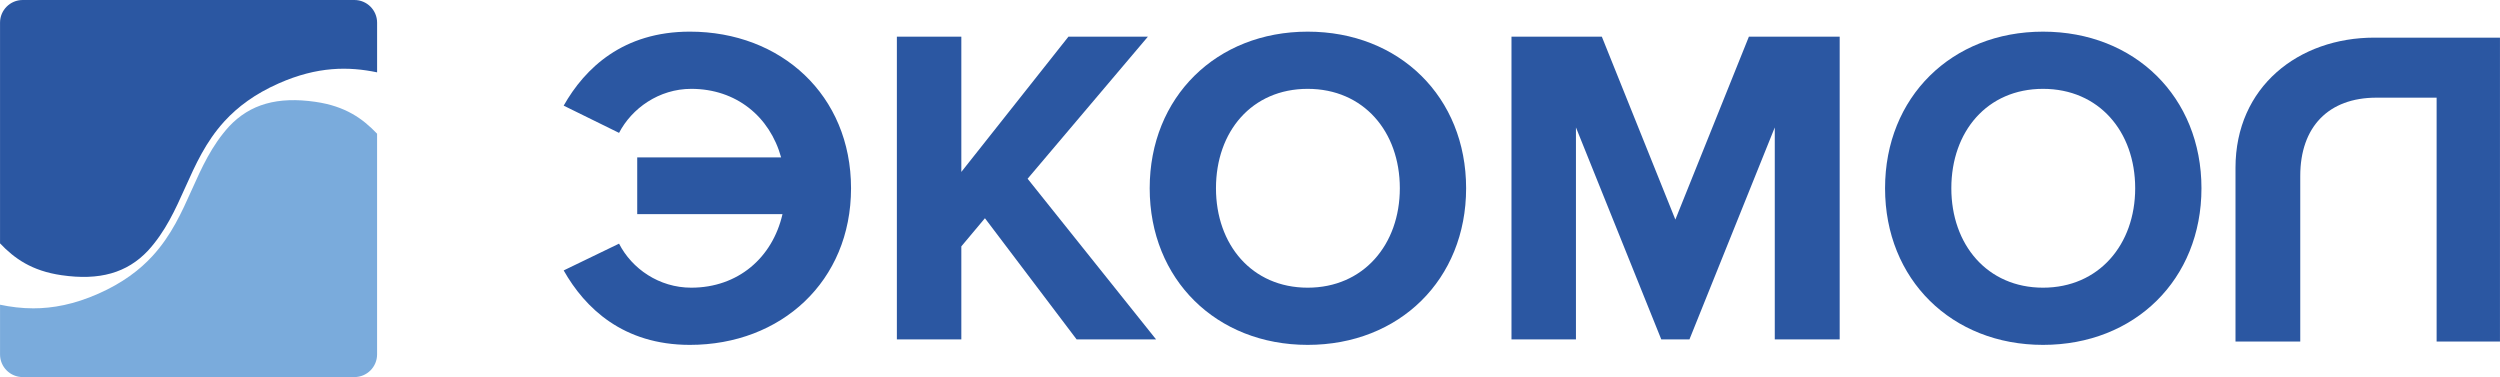
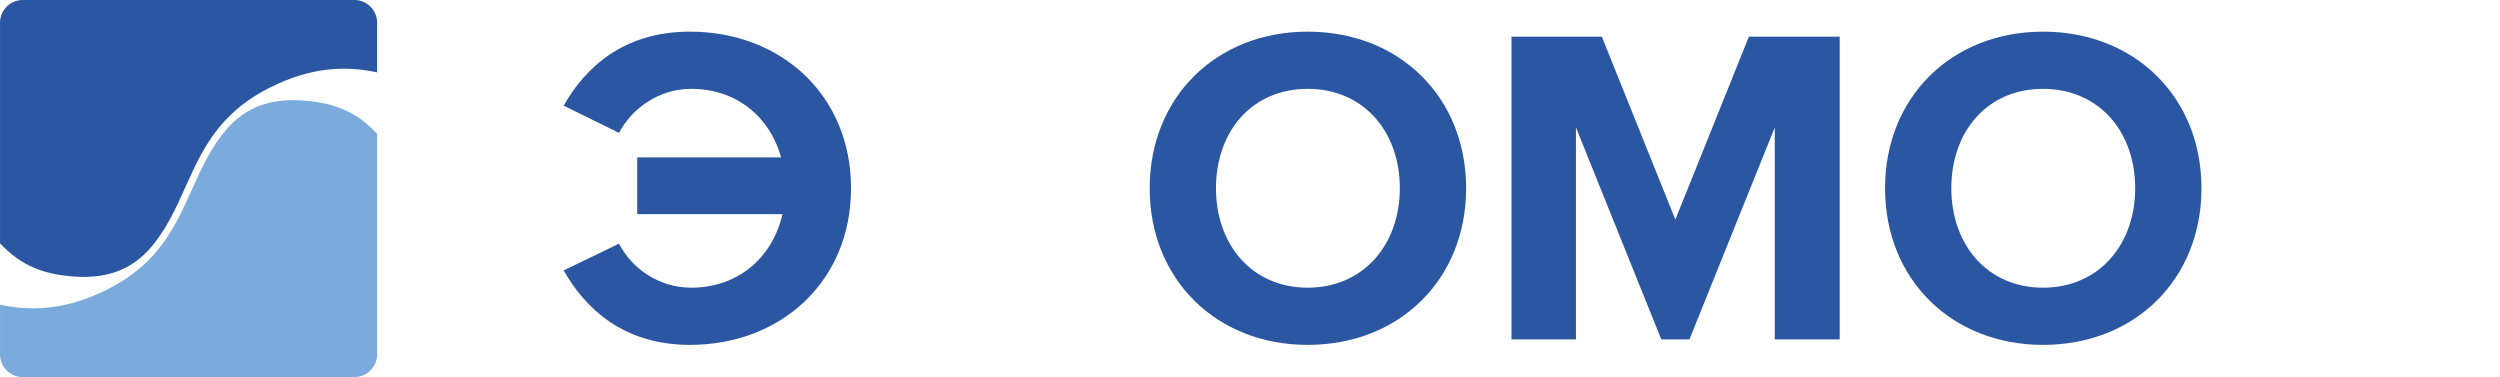
<svg xmlns="http://www.w3.org/2000/svg" xml:space="preserve" width="90.939mm" height="13.716mm" version="1.1" style="shape-rendering:geometricPrecision; text-rendering:geometricPrecision; image-rendering:optimizeQuality; fill-rule:evenodd; clip-rule:evenodd" viewBox="0 0 6768.2 1020.85">
  <defs>
    <style type="text/css"> .fil0 {fill:#2B57A2;fill-rule:nonzero} .fil2 {fill:#2B57A2;fill-rule:nonzero} .fil1 {fill:#7AABDC;fill-rule:nonzero} </style>
  </defs>
  <g id="Слой_x0020_1">
    <path class="fil0" d="M166.65 745.08c102.72,14.94 177.04,-6.15 233.79,-66.32 47.39,-51.83 73.96,-111.01 101.41,-172.18 27.2,-60.65 55.02,-122.48 104.92,-177.36 0.3,-0.39 0.66,-0.77 1.03,-1.16 35.34,-38.5 81.73,-73.58 146.75,-102.32 105.05,-46.49 189.64,-45.82 266.31,-29.87l0 -134.51c0,-33.89 -27.49,-61.35 -61.39,-61.35l-898.1 0c-33.9,0 -61.37,27.46 -61.37,61.35l0 597.52c38.81,40.7 85.57,74.45 166.65,86.21z" />
    <path class="fil1" d="M854.15 275.74c-102.7,-14.89 -177.01,6.15 -233.76,66.31 -47.37,51.94 -74.01,111.1 -101.43,172.25 -27.17,60.64 -54.97,122.45 -104.94,177.36 -0.25,0.31 -0.53,0.64 -0.83,1 -35.37,38.56 -81.85,73.64 -146.91,102.44 -65.67,29.06 -123.32,39.68 -176.05,39.68 -31.65,0 -61.48,-3.81 -90.23,-9.83l0 134.57c0,33.89 27.46,61.33 61.37,61.33l898.06 0c33.92,0 61.37,-27.44 61.37,-61.33l0 -597.5c-38.82,-40.79 -85.55,-74.52 -166.65,-86.27z" />
    <path class="fil2" d="M1525.98 732.14l149.93 -72.51c34.43,67.59 108.18,119.22 195.42,119.22 126.61,0 220.02,-81.12 247.06,-199.12l-393.3 0 0 -153.62 389.59 0c-30.72,-110.61 -121.66,-185.57 -243.35,-185.57 -87.24,0 -160.99,52.85 -195.42,119.22l-149.93 -73.74c57.77,-102 161.03,-200.34 341.67,-200.34 247.03,0 436.32,172.07 436.32,424.02 0,251.95 -189.29,424.02 -436.32,424.02 -180.65,0 -283.91,-99.54 -341.67,-201.57z" />
-     <polygon class="fil2" points="2914.75,918.95 2666.47,590.79 2602.57,666.99 2602.57,918.95 2428.06,918.95 2428.06,99.19 2602.57,99.19 2602.57,465.46 2892.62,99.19 3107.73,99.19 2782,483.9 3129.86,918.95 " />
    <path class="fil2" d="M3112.53 509.69c0,-247.02 180.7,-424 427.71,-424 248.28,0 428.97,176.98 428.97,424 0,247.03 -180.69,424.02 -428.97,424.02 -247.01,0 -427.71,-176.98 -427.71,-424.02zm677.22 0l0 0c0,-153.64 -98.32,-269.15 -249.51,-269.15 -151.18,0 -248.25,115.5 -248.25,269.15 0,152.4 97.07,269.17 248.25,269.17 151.18,0 249.51,-116.77 249.51,-269.17z" />
    <polygon class="fil2" points="4804.85,918.95 4804.85,344.99 4573.8,918.95 4497.6,918.95 4266.56,344.99 4266.56,918.95 4092.03,918.95 4092.03,99.19 4336.6,99.19 4535.7,594.48 4734.8,99.19 4980.58,99.19 4980.58,918.95 " />
    <path class="fil2" d="M5103.43 509.69c0,-247.02 180.67,-424 427.68,-424 248.28,0 428.94,176.98 428.94,424 0,247.03 -180.66,424.02 -428.94,424.02 -247.01,0 -427.68,-176.98 -427.68,-424.02zm677.19 0l0 0c0,-153.64 -98.33,-269.15 -249.51,-269.15 -151.18,0 -248.25,115.5 -248.25,269.15 0,152.4 97.07,269.17 248.25,269.17 151.18,0 249.51,-116.77 249.51,-269.17z" />
-     <path class="fil2" d="M6227.52 924.7l0 -448.39c0,-132.56 76.27,-211.88 206.19,-211.88l162.99 0 0 660.28 171.5 0 0 -822.8 -340.09 0c-204.58,0 -375.93,132.61 -375.93,352.51l0 470.29 175.34 0z" />
  </g>
</svg>